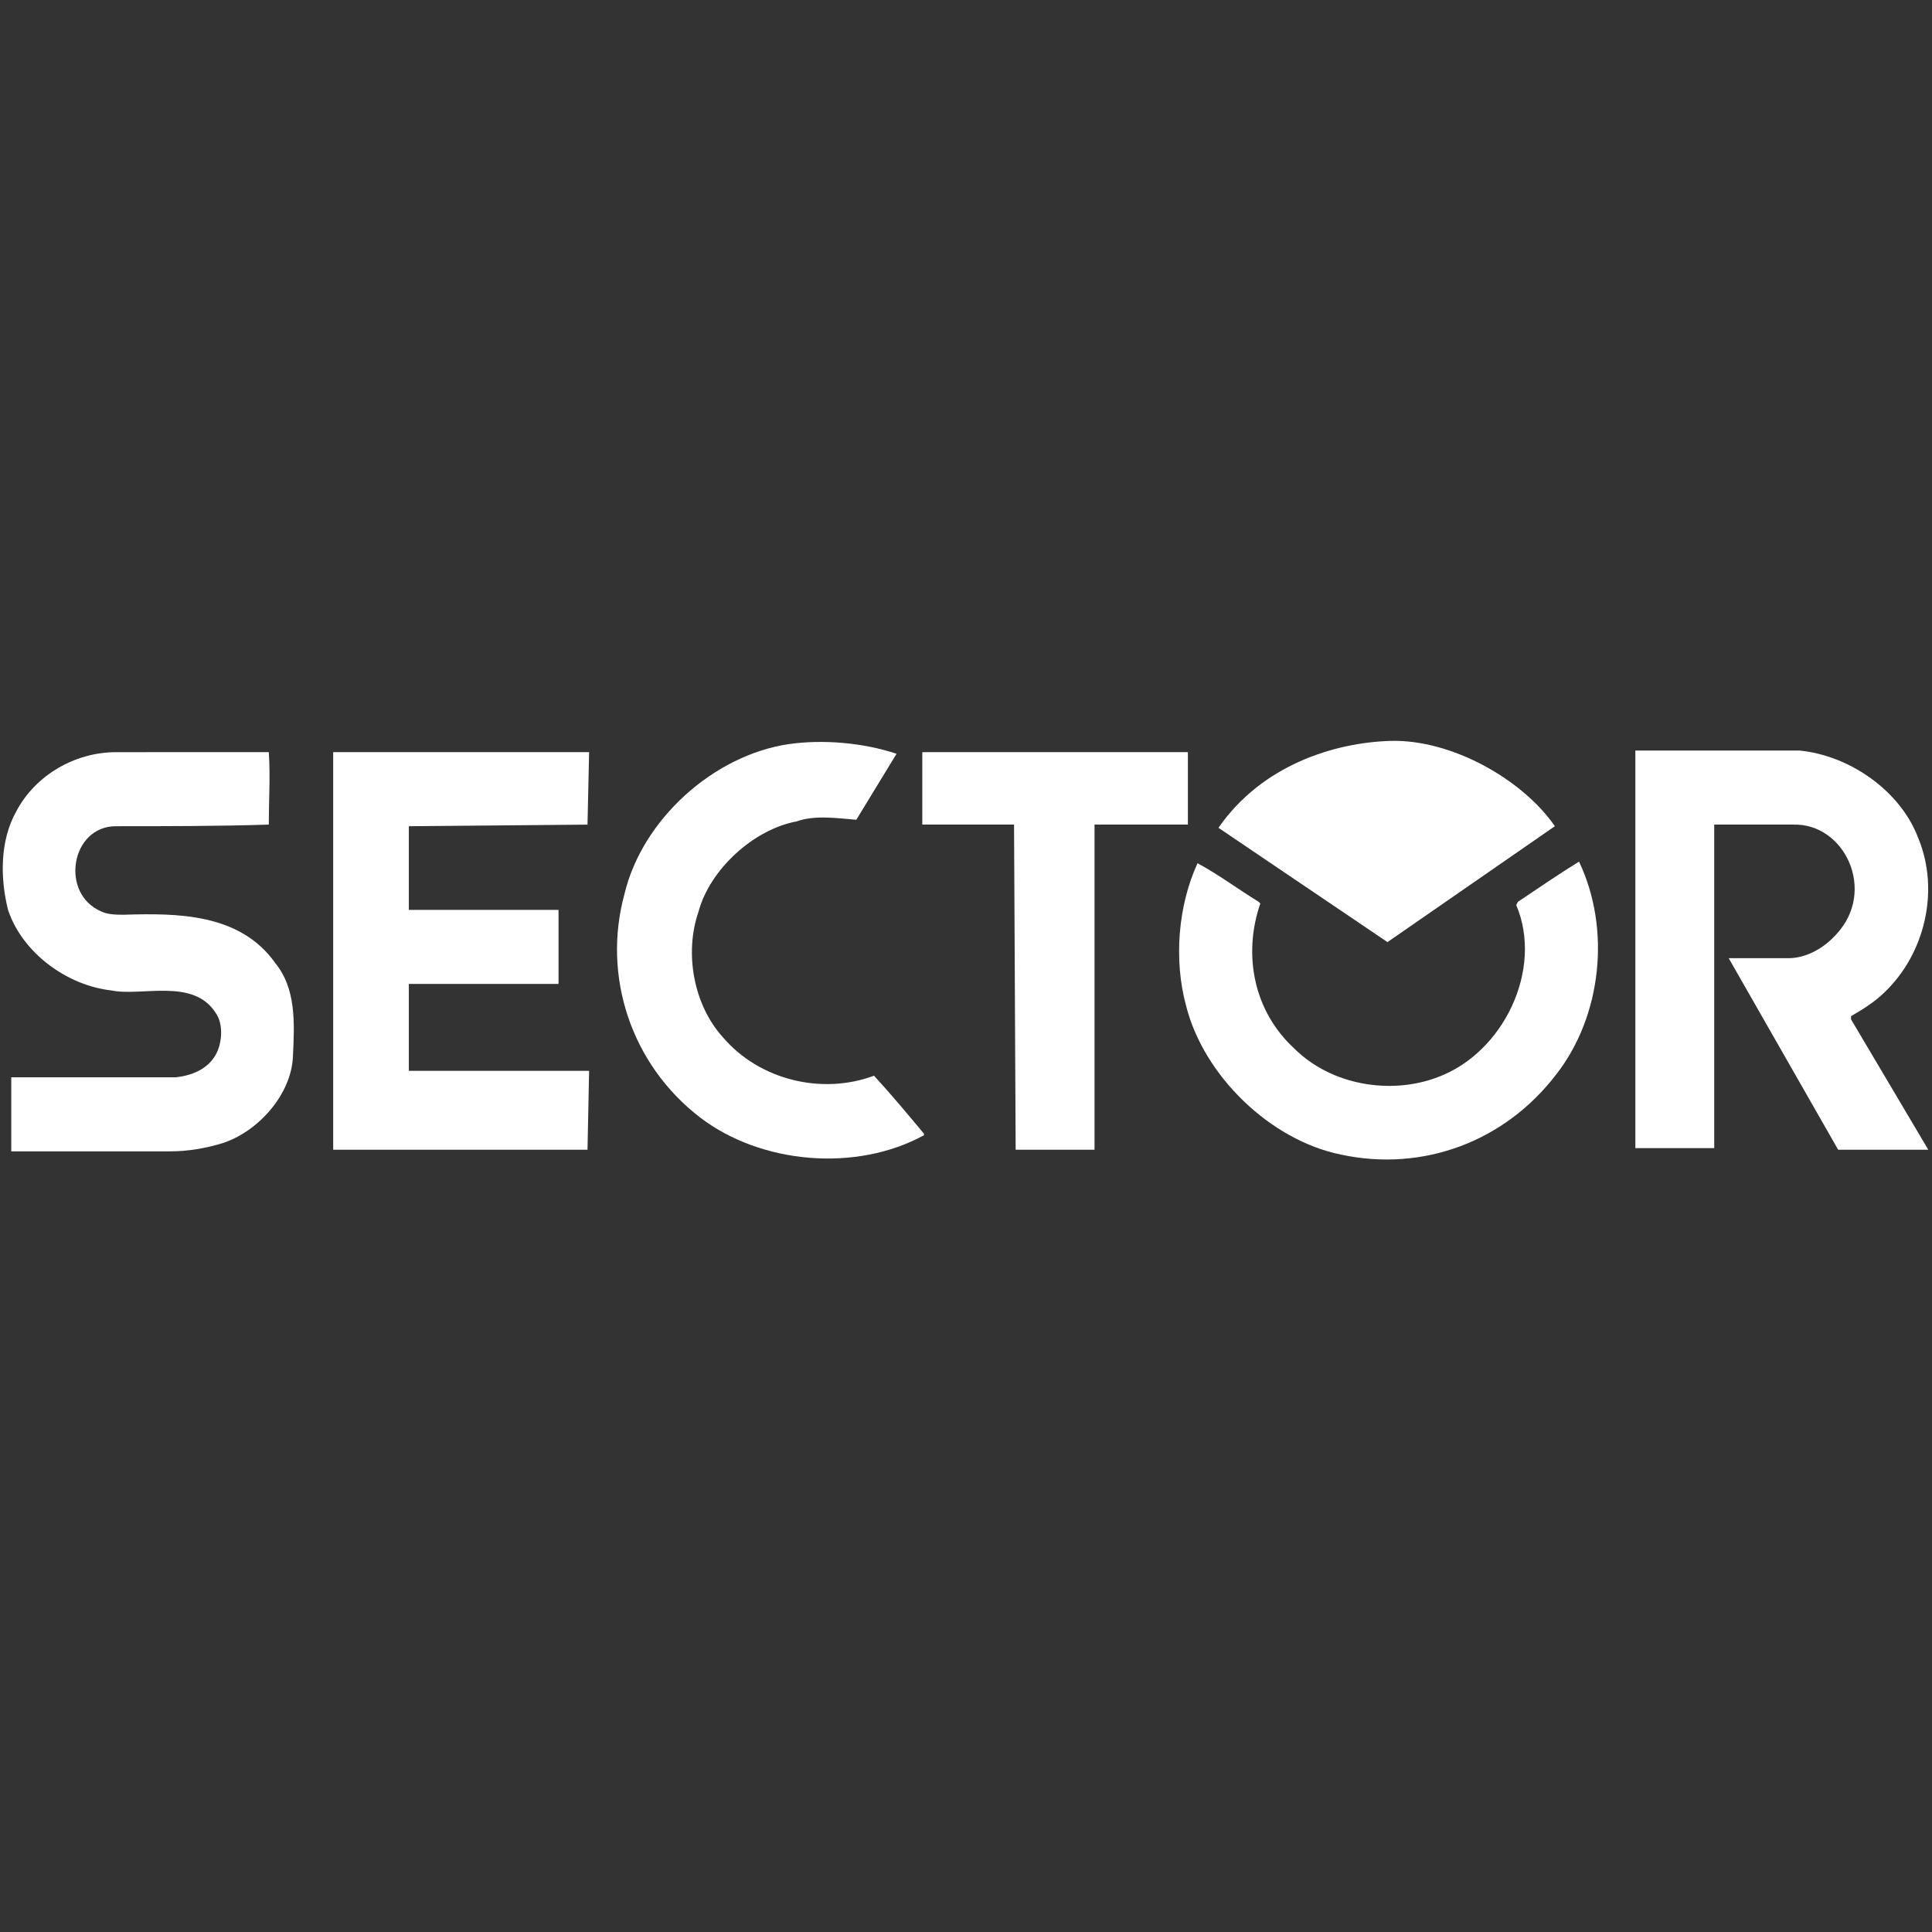
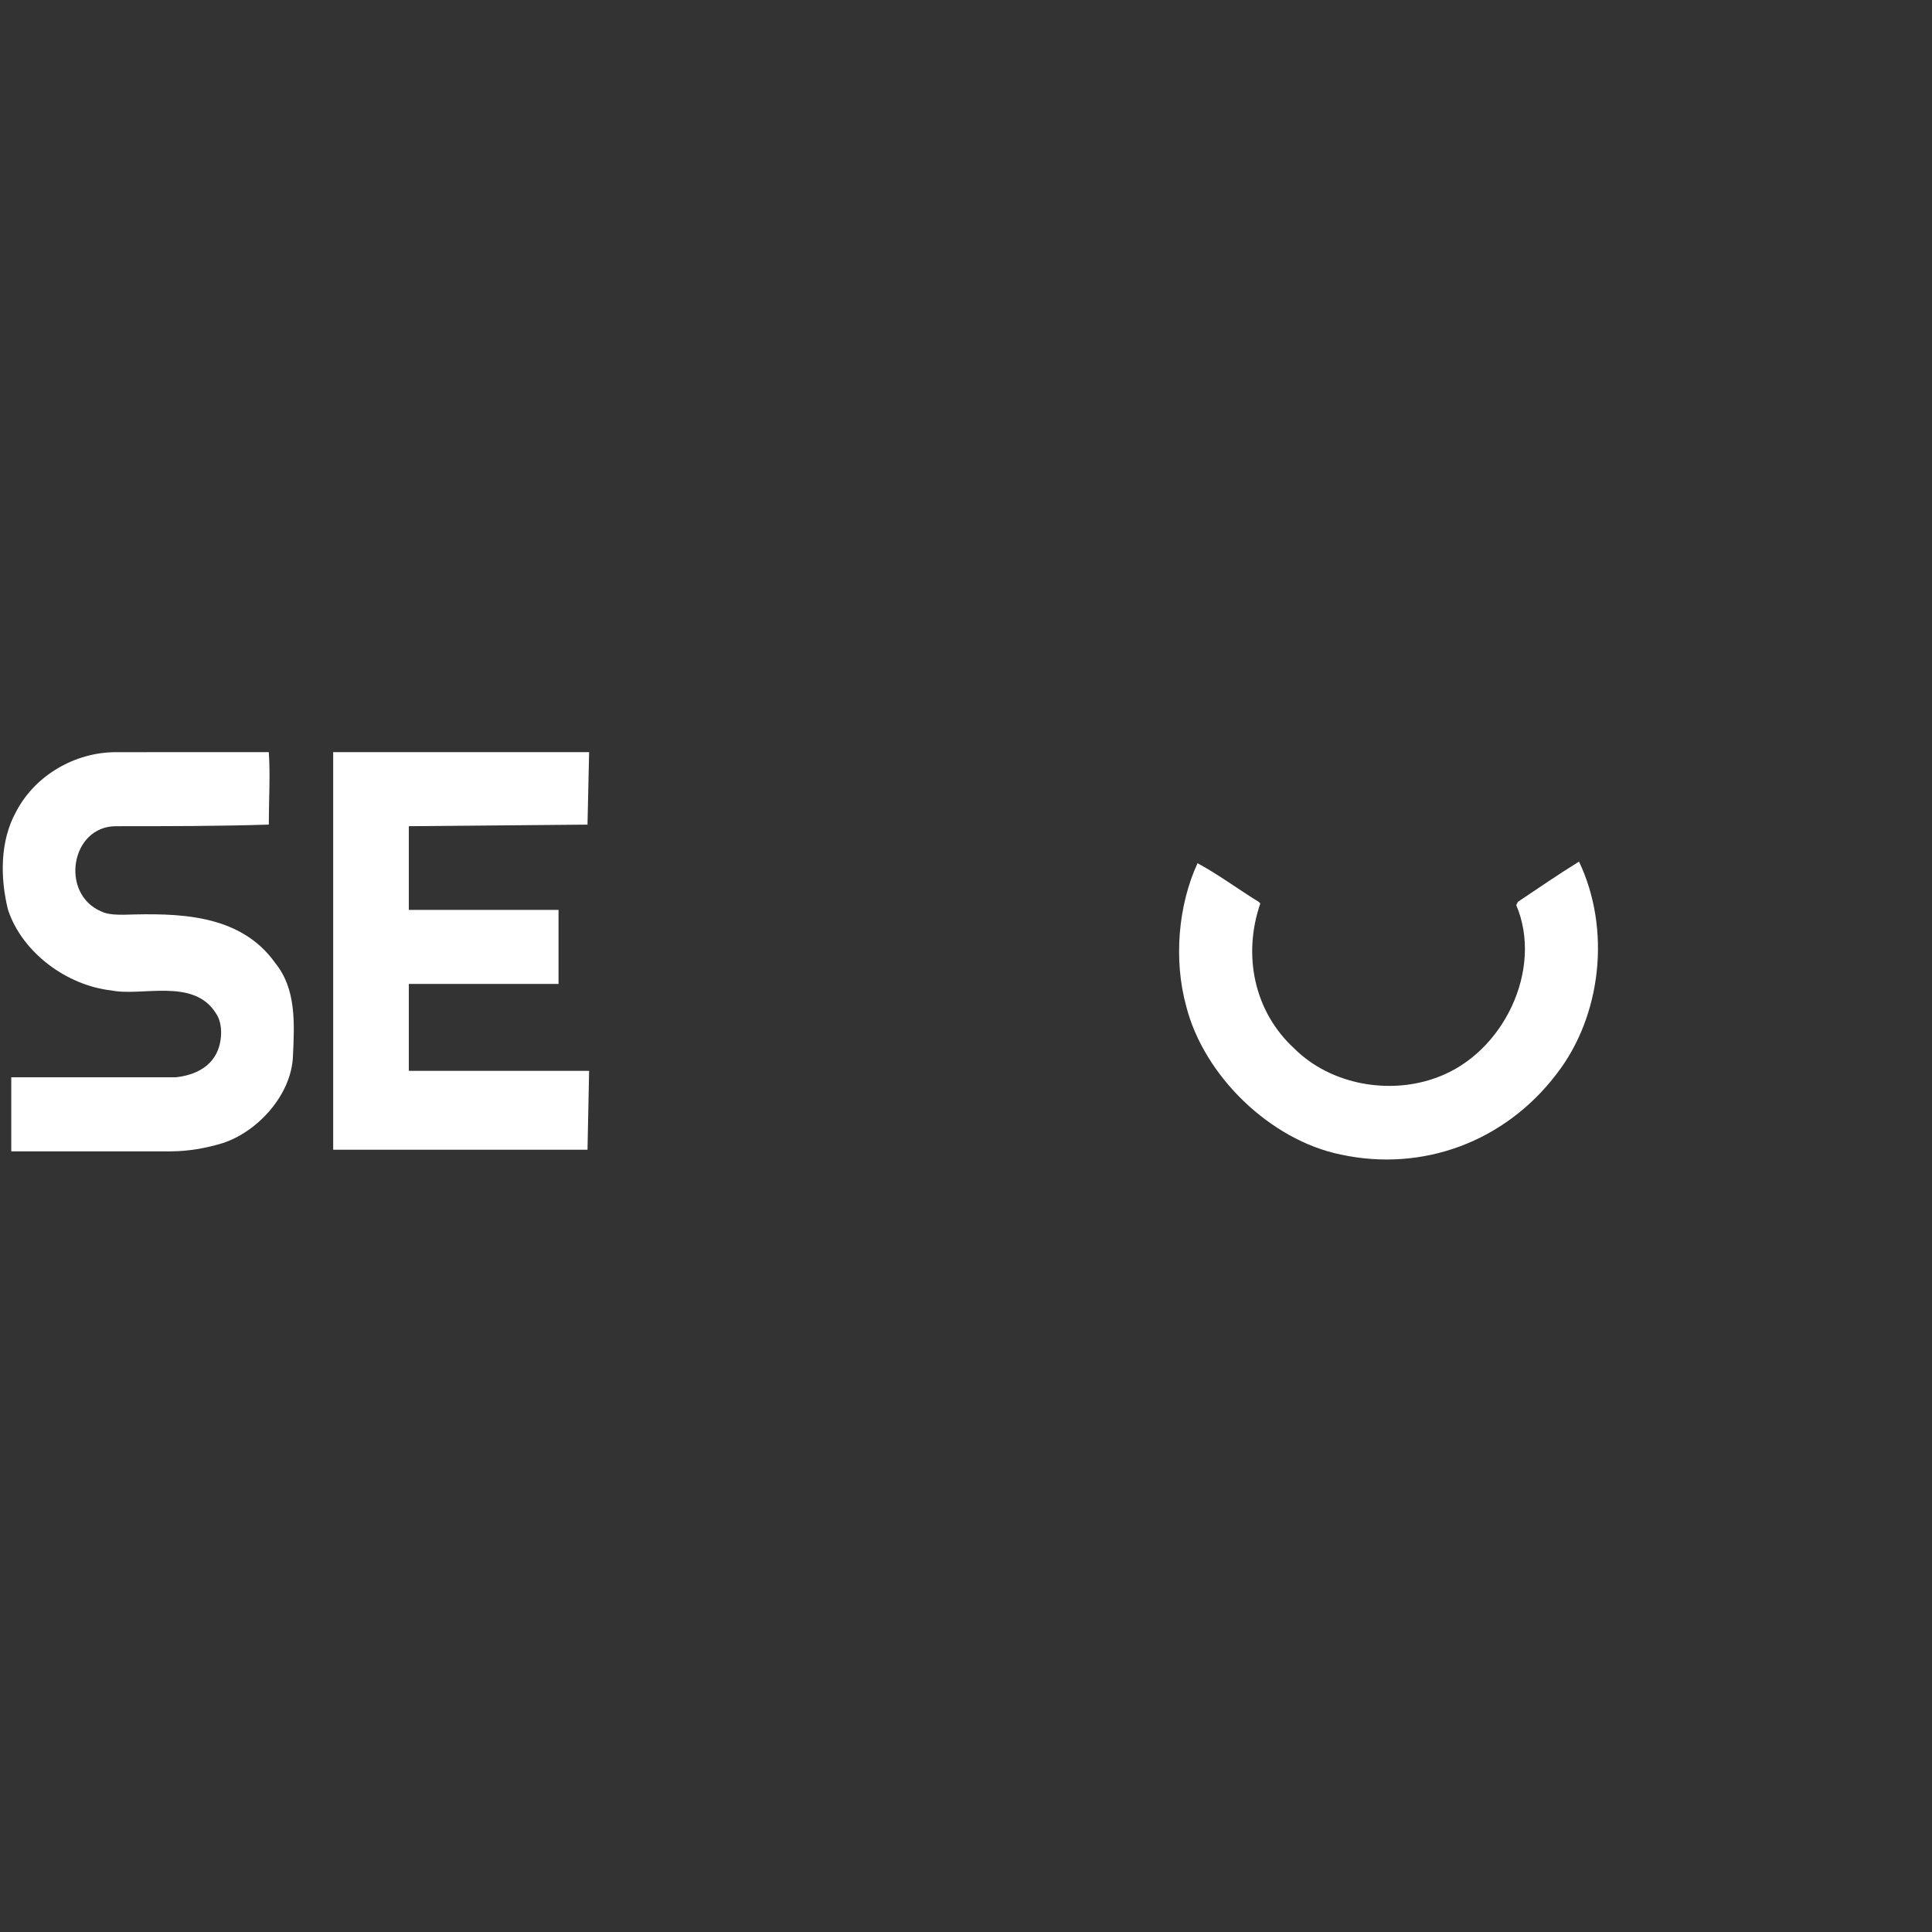
<svg xmlns="http://www.w3.org/2000/svg" viewBox="0 0 160 160" height="160" width="160" xml:space="preserve" id="svg2">
  <rect x="0" y="0" width="160" height="160" fill="#333333" stroke="none" />
  <defs id="defs6">
    <clipPath id="clipPath18">
      <path id="path16" d="M 0,120 H 120 V 0 H 0 Z" />
    </clipPath>
  </defs>
  <g transform="matrix(1.333,0,0,-1.333,0,160)" id="g10">
    <g id="g12">
      <g clip-path="url(#clipPath18)" id="g14">
        <g transform="translate(86.2,61.5)" id="g20">
-           <path id="path22" style="fill:#ffffff;fill-opacity:1;fill-rule:evenodd;stroke:none" d="M 0,0 -10.5,7.1 C -7.8,11 -3.3,12.4 0.2,12.5 4,12.6 8.4,10.1 10.4,7.2 Z" />
-         </g>
+           </g>
        <g transform="translate(55.7,73.2)" id="g24">
-           <path id="path26" style="fill:#ffffff;fill-opacity:1;fill-rule:evenodd;stroke:none" d="m 0,0 -2.5,-4.1 c -1.2,0.1 -2.6,0.3 -3.7,-0.1 -2.7,-0.5 -5.4,-3 -6.1,-5.6 -0.9,-2.6 -0.3,-5.8 1.5,-7.8 2.3,-2.7 6.2,-3.6 9.4,-2.4 1.1,-1.2 2.1,-2.4 3.1,-3.6 v -0.1 c -4.2,-2.3 -10.1,-1.8 -13.9,1.1 -4.3,3.3 -6.1,8.8 -4.7,13.9 1.1,4.6 5.5,8.6 10.2,9.3 C -4.6,0.9 -2.1,0.7 0,0" />
-         </g>
+           </g>
        <g transform="translate(111.8,73.4)" id="g28">
-           <path id="path30" style="fill:#ffffff;fill-opacity:1;fill-rule:evenodd;stroke:none" d="M 0,0 C 3.1,-0.3 6.3,-2.5 7.4,-5.5 8.7,-8.7 7.8,-12.6 5.3,-15 4.7,-15.6 3.9,-16.1 3.2,-16.5 v -0.2 L 8,-24.8 H 2.4 l -6.8,11.9 h 3.7 c 1.1,0 2.2,0.6 3,1.5 2.5,2.7 0.5,6.9 -2.7,6.8 h -4.9 v -20.1 h -4.9 V 0 Z" />
-         </g>
+           </g>
        <g transform="translate(73.8,68.8)" id="g32">
-           <path id="path34" style="fill:#ffffff;fill-opacity:1;fill-rule:evenodd;stroke:none" d="m 0,0 h -5.8 v -20.2 h -4.9 L -10.8,0 h -5.7 V 4.5 H 0 Z" />
-         </g>
+           </g>
        <g transform="translate(16.7,73.3)" id="g36">
          <path id="path38" style="fill:#ffffff;fill-opacity:1;fill-rule:evenodd;stroke:none" d="m 0,0 c 0.1,-1.5 0,-2.9 0,-4.5 -3.1,-0.1 -6.3,-0.1 -9.5,-0.1 -2.8,0 -3.5,-4.2 -0.9,-5.3 0.4,-0.2 1,-0.2 1.4,-0.2 3.3,0.1 7.2,0.1 9.4,-3 1.3,-1.6 1.2,-3.7 1.1,-5.8 -0.1,-2.4 -2.2,-4.7 -4.4,-5.4 -1,-0.3 -2.1,-0.5 -3.2,-0.5 H -16 v 4.6 h 10.2 c 1,0.1 2,0.5 2.5,1.4 0.4,0.7 0.5,1.9 0,2.6 -1.4,2.2 -4.6,1 -6.5,1.4 -2.7,0.3 -5.5,2.3 -6.4,5 -0.5,2 -0.5,4.3 0.5,6.1 1.2,2.3 3.7,3.7 6.2,3.7 z" />
        </g>
        <g transform="translate(36.6,73.3)" id="g40">
          <path id="path42" style="fill:#ffffff;fill-opacity:1;fill-rule:evenodd;stroke:none" d="m 0,0 -0.1,-4.5 -11.1,-0.1 v -5.2 h 9.3 v -4.6 h -9.3 v -5.4 H 0 l -0.1,-4.9 H -15.9 V 0 Z" />
        </g>
        <g transform="translate(98.1,66.5)" id="g44">
          <path id="path46" style="fill:#ffffff;fill-opacity:1;fill-rule:evenodd;stroke:none" d="m 0,0 c 2,-4.2 1.4,-9.6 -1.4,-13.2 -3.2,-4.2 -8.3,-6.1 -13.4,-5 -4.4,0.9 -8.5,4.9 -9.6,9.2 -0.8,2.9 -0.5,6.3 0.7,8.9 1.3,-0.7 2.5,-1.6 3.8,-2.4 l 0.1,-0.1 c -1.1,-3.2 -0.4,-6.7 2.1,-9 2.3,-2.3 6,-2.9 8.9,-1.8 4.1,1.5 6.6,6.7 4.9,10.7 l 0.1,0.2 c 1.2,0.8 2.5,1.7 3.8,2.5" />
        </g>
      </g>
    </g>
  </g>
</svg>